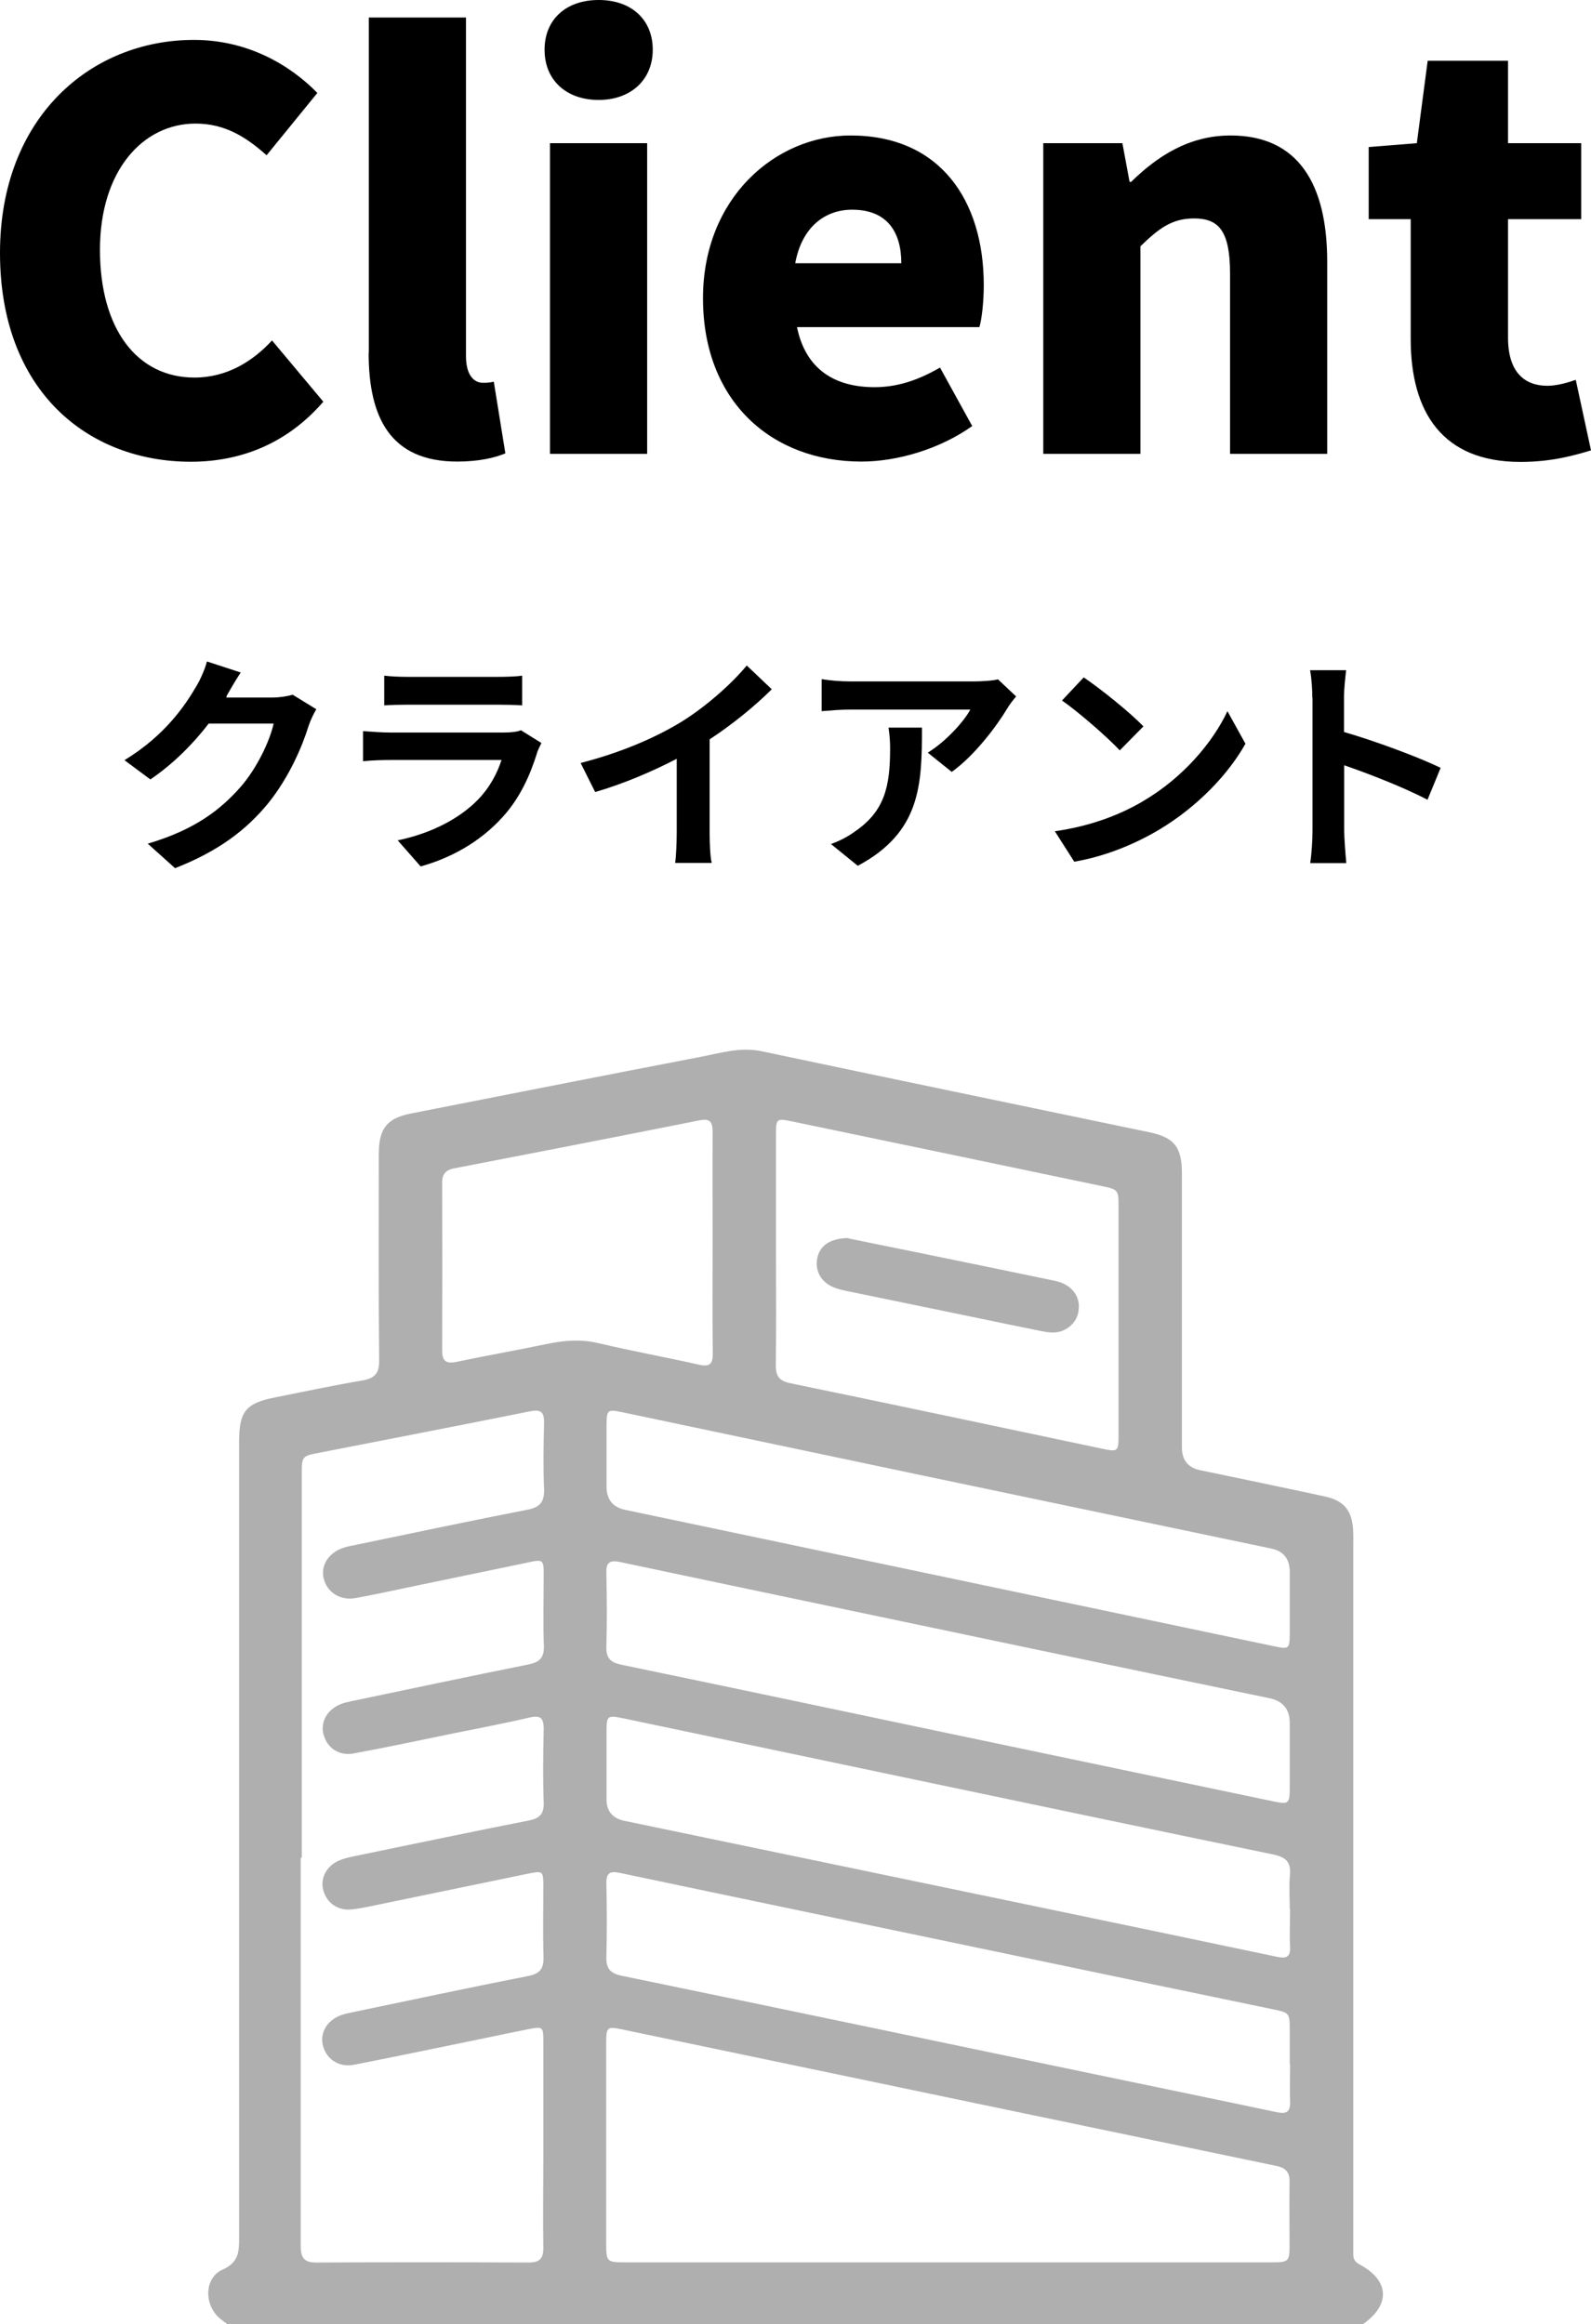
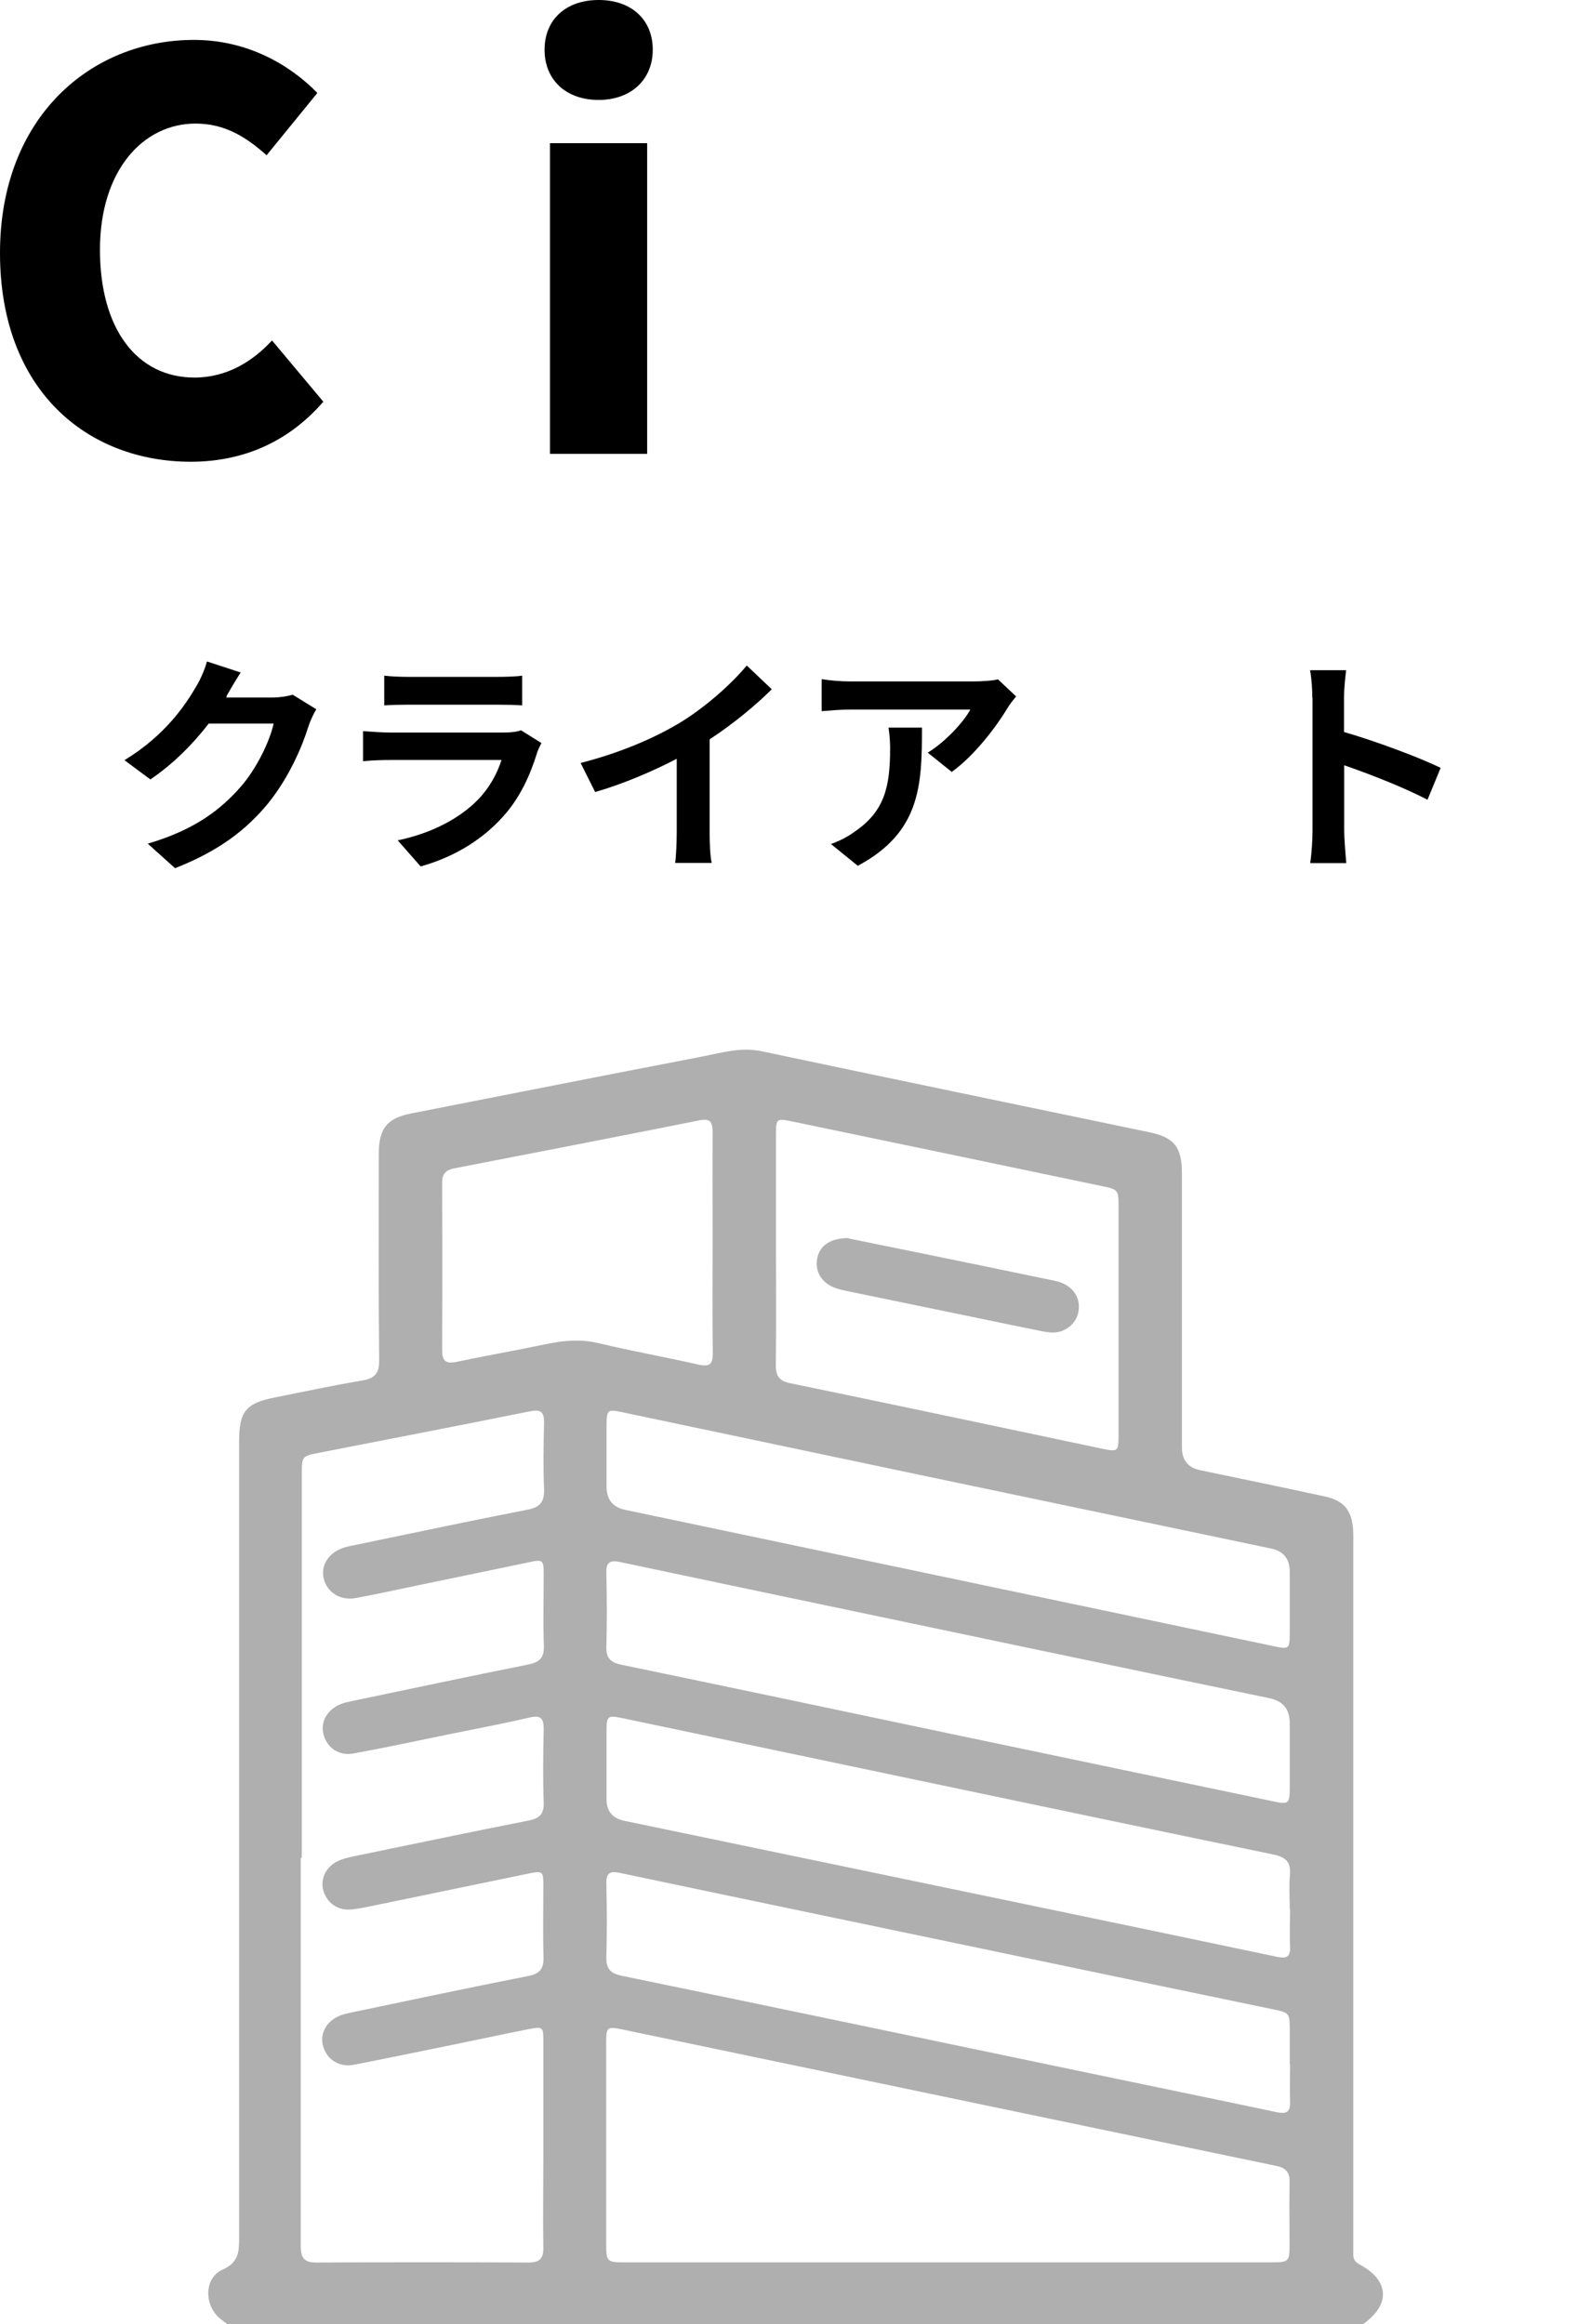
<svg xmlns="http://www.w3.org/2000/svg" id="_イヤー_2" viewBox="0 0 90.89 132.79">
  <defs>
    <style>.cls-1{fill:#afafaf;}</style>
  </defs>
  <g id="_イヤー_1-2">
    <g>
      <g>
        <path d="M12.96,39.78s-.03,.04-.04,.07h2.65c.41,0,.84-.07,1.15-.16l1.35,.83c-.15,.25-.33,.62-.44,.95-.36,1.17-1.11,2.93-2.3,4.41-1.25,1.53-2.85,2.75-5.33,3.72l-1.56-1.4c2.71-.8,4.17-1.95,5.32-3.26,.9-1.03,1.66-2.61,1.87-3.6h-3.71c-.88,1.15-2.03,2.31-3.33,3.19l-1.48-1.1c2.31-1.41,3.46-3.11,4.12-4.25,.2-.33,.48-.94,.59-1.39l1.93,.63c-.3,.46-.65,1.06-.81,1.35Z" />
        <path d="M30.69,42.99c-.4,1.28-.96,2.56-1.95,3.66-1.33,1.48-3.02,2.38-4.71,2.85l-1.31-1.49c1.98-.41,3.56-1.28,4.57-2.31,.71-.73,1.12-1.54,1.36-2.28h-6.38c-.32,0-.98,.01-1.53,.07v-1.72c.55,.04,1.12,.08,1.53,.08h6.53c.42,0,.78-.05,.96-.13l1.17,.73c-.09,.17-.2,.41-.25,.55Zm-7.37-4.32h5.08c.41,0,1.06-.01,1.43-.07v1.7c-.36-.03-.98-.04-1.45-.04h-5.06c-.42,0-.99,.01-1.37,.04v-1.7c.37,.05,.92,.07,1.37,.07Z" />
        <path d="M38.94,41.23c1.36-.84,2.86-2.16,3.72-3.21l1.43,1.36c-1,.99-2.27,2.02-3.55,2.86v5.33c0,.58,.03,1.4,.12,1.73h-2.09c.05-.32,.09-1.15,.09-1.73v-4.22c-1.36,.71-3.04,1.43-4.66,1.9l-.83-1.66c2.36-.61,4.3-1.46,5.77-2.36Z" />
        <path d="M57.54,40.48c-.62,1.03-1.87,2.69-3.17,3.62l-1.37-1.1c1.06-.65,2.09-1.81,2.43-2.46h-6.88c-.55,0-.99,.04-1.61,.09v-1.83c.5,.08,1.06,.13,1.61,.13h7.11c.37,0,1.1-.04,1.35-.12l1.04,.98c-.15,.17-.4,.49-.51,.69Zm-8.53,8.99l-1.54-1.25c.42-.15,.9-.37,1.39-.73,1.68-1.16,1.99-2.56,1.99-4.73,0-.41-.03-.77-.09-1.19h1.91c0,3.27-.07,5.97-3.66,7.89Z" />
-         <path d="M65.32,45.76c2.26-1.33,3.97-3.35,4.8-5.13l1.03,1.86c-1,1.78-2.76,3.6-4.88,4.88-1.33,.8-3.04,1.54-4.9,1.86l-1.11-1.74c2.06-.29,3.77-.96,5.06-1.73Zm0-4.26l-1.35,1.37c-.69-.74-2.34-2.18-3.3-2.85l1.24-1.32c.92,.62,2.64,1.99,3.41,2.8Z" />
        <path d="M74.97,39.87c0-.46-.04-1.12-.13-1.58h2.06c-.05,.46-.12,1.04-.12,1.58v1.95c1.77,.51,4.3,1.45,5.52,2.05l-.75,1.82c-1.36-.71-3.34-1.48-4.76-1.97v3.74c0,.38,.07,1.31,.12,1.85h-2.06c.08-.53,.13-1.32,.13-1.85v-7.59Z" />
      </g>
      <g>
        <path d="M0,14.45C0,6.71,5.18,2.28,11.08,2.28c3.03,0,5.46,1.4,7.05,3.03l-2.9,3.56c-1.19-1.06-2.4-1.81-4.06-1.81-3,0-5.46,2.68-5.46,7.21s2.12,7.3,5.4,7.3c1.87,0,3.34-.94,4.43-2.12l2.93,3.5c-1.97,2.28-4.56,3.43-7.58,3.43C4.99,26.37,0,22.31,0,14.45Z" />
-         <path d="M21.07,20.16V1h5.55V20.34c0,1.19,.53,1.53,.97,1.53,.19,0,.31,0,.62-.06l.66,4.09c-.59,.25-1.5,.47-2.75,.47-3.81,0-5.06-2.5-5.06-6.21Z" />
        <path d="M31.11,2.84c0-1.72,1.22-2.84,3.09-2.84s3.09,1.12,3.09,2.84-1.25,2.87-3.09,2.87-3.09-1.12-3.09-2.87Zm.31,5.34h5.55V25.93h-5.55V8.18Z" />
-         <path d="M40.16,17.04c0-5.74,4.15-9.3,8.43-9.3,5.12,0,7.61,3.71,7.61,8.55,0,1-.12,1.97-.25,2.4h-10.42c.5,2.43,2.18,3.43,4.43,3.43,1.28,0,2.46-.38,3.74-1.12l1.84,3.34c-1.84,1.31-4.27,2.03-6.33,2.03-5.12,0-9.05-3.43-9.05-9.33Zm11.33-2c0-1.75-.78-3.06-2.81-3.06-1.53,0-2.87,.97-3.25,3.06h6.05Z" />
-         <path d="M59.6,8.18h4.52l.41,2.21h.09c1.47-1.44,3.28-2.65,5.68-2.65,3.87,0,5.52,2.78,5.52,7.21v10.98h-5.55V15.63c0-2.46-.66-3.15-2.06-3.15-1.25,0-2,.56-3.06,1.59v11.86h-5.55V8.18Z" />
-         <path d="M80.59,19.35v-6.83h-2.4v-4.12l2.75-.22,.62-4.71h4.59v4.71h4.18v4.34h-4.18v6.77c0,1.97,.94,2.75,2.25,2.75,.56,0,1.19-.19,1.62-.34l.87,4.03c-.94,.28-2.22,.66-4.03,.66-4.46,0-6.27-2.84-6.27-7.02Z" />
      </g>
      <g>
        <path class="cls-1" d="M77.84,132.79H13c-.17-.13-.35-.25-.5-.39-.85-.78-.82-2.27,.21-2.73,.96-.43,.95-1.07,.95-1.87,0-15.14,0-30.28,0-45.43,0-1.74,.38-2.21,2.08-2.54,1.65-.33,3.29-.68,4.95-.96,.71-.12,.98-.4,.97-1.15-.04-3.93-.02-7.87-.02-11.8,0-1.45,.47-2.04,1.86-2.31,5.5-1.08,11.01-2.17,16.52-3.23,1.15-.22,2.28-.58,3.5-.32,7.36,1.56,14.74,3.08,22.11,4.62,1.46,.3,1.89,.85,1.89,2.37,0,5.21,0,10.43,0,15.64q0,1.08,1.03,1.3c2.39,.5,4.77,.99,7.16,1.51,1.06,.23,1.52,.8,1.59,1.88,.02,.33,.01,.66,.01,.99,0,13.2,0,26.4,0,39.6,0,.28,0,.57,0,.85,0,.26,.12,.42,.36,.55,1.72,.92,1.78,2.31,.17,3.43Zm-60.66-26.66c0,7.39,0,14.79,0,22.18,0,.64,.16,.95,.87,.95,4.05-.02,8.1-.02,12.16,0,.61,0,.84-.23,.83-.84-.03-1.75,0-3.51,0-5.26,0-2.18,0-4.36,0-6.54,0-.83-.03-.85-.86-.69-.81,.16-1.62,.33-2.43,.5-2.5,.51-5.01,1.04-7.52,1.53-.84,.17-1.55-.29-1.77-1.05-.21-.74,.2-1.48,1.02-1.78,.2-.07,.41-.12,.62-.16,3.36-.7,6.72-1.42,10.08-2.08,.68-.13,.89-.43,.87-1.1-.04-1.35-.01-2.7-.01-4.05,0-.85-.03-.87-.9-.69-2.8,.58-5.61,1.16-8.41,1.74-.56,.11-1.11,.25-1.68,.3-.78,.07-1.41-.4-1.59-1.13-.17-.69,.22-1.4,.97-1.69,.28-.11,.59-.18,.89-.24,3.29-.68,6.58-1.37,9.88-2.02,.61-.12,.89-.36,.86-1.03-.05-1.4-.03-2.8,0-4.19,0-.59-.14-.82-.79-.67-1.54,.36-3.1,.65-4.66,.97-1.81,.37-3.61,.76-5.43,1.09-.84,.15-1.53-.35-1.71-1.14-.16-.69,.24-1.38,.99-1.68,.2-.08,.41-.12,.62-.17,3.36-.7,6.72-1.42,10.08-2.09,.65-.13,.93-.37,.91-1.06-.05-1.37-.01-2.75-.01-4.12,0-.8-.05-.84-.87-.66-2.13,.44-4.26,.89-6.4,1.33-1.16,.24-2.32,.5-3.48,.71-.9,.16-1.66-.35-1.83-1.17-.15-.74,.32-1.44,1.16-1.71,.22-.07,.46-.12,.69-.16,3.27-.68,6.53-1.37,9.81-2.01,.73-.14,.97-.47,.94-1.19-.05-1.25-.03-2.51,0-3.77,.01-.6-.16-.79-.8-.66-4.01,.81-8.04,1.58-12.05,2.37-.99,.19-.99,.2-.99,1.25,0,7.3,0,14.6,0,21.89Zm36.99,23.12c6.16,0,12.32,0,18.48,0,.97,0,1.02-.05,1.02-.99,0-1.18-.02-2.37,0-3.55,.02-.57-.17-.85-.76-.97-12.45-2.59-24.89-5.19-37.33-7.79-.91-.19-.95-.16-.95,.81,0,3.77,0,7.54,0,11.3,0,1.19,0,1.19,1.19,1.19,6.11,0,12.23,0,18.34,0Zm-9.84-57.87c0,2.2,.02,4.41-.01,6.61,0,.64,.2,.91,.85,1.04,5.96,1.23,11.91,2.49,17.86,3.75,.82,.17,.87,.13,.87-.76,0-4.34,0-8.67,0-13.01,0-1.05,0-1.05-1.01-1.26-5.91-1.24-11.82-2.47-17.73-3.7-.78-.16-.83-.12-.83,.72,0,2.2,0,4.41,0,6.61Zm29.35,46.56c0-.64,0-1.28,0-1.92,0-1.03,0-1.03-1.02-1.24-5.58-1.16-11.17-2.32-16.75-3.49-6.84-1.43-13.67-2.85-20.5-4.29-.56-.12-.78,0-.77,.6,.03,1.4,.04,2.8,0,4.19-.02,.67,.21,.95,.89,1.09,9.02,1.86,18.03,3.75,27.04,5.63,3.45,.72,6.91,1.43,10.36,2.16,.57,.12,.79-.01,.77-.61-.03-.71,0-1.42,0-2.13Zm0-17.79c0-.57,0-1.14,0-1.71q0-1.18-1.16-1.42c-4.42-.92-8.85-1.84-13.27-2.77-7.94-1.67-15.89-3.33-23.83-5.01-.62-.13-.8,.05-.78,.65,.03,1.4,.04,2.8,0,4.19-.02,.65,.24,.9,.87,1.03,6.23,1.29,12.46,2.61,18.69,3.92,6.21,1.3,12.41,2.6,18.62,3.9,.78,.16,.85,.1,.86-.72,0-.69,0-1.37,0-2.06Zm0,8.92c0-.64-.05-1.28,.01-1.92,.08-.78-.24-1.06-.99-1.21-6.88-1.42-13.76-2.87-20.63-4.31-5.49-1.15-10.97-2.31-16.46-3.46-.92-.19-.96-.16-.96,.79,0,1.28,0,2.56,0,3.84q0,1.02,1.04,1.23c7.81,1.62,15.61,3.25,23.42,4.87,4.61,.96,9.22,1.92,13.82,2.89,.54,.11,.8,.05,.77-.59-.04-.71,0-1.42,0-2.13Zm0-17.63c0-.54,0-1.09,0-1.63q0-1.12-1.06-1.34c-6.6-1.38-13.2-2.77-19.8-4.15-5.74-1.21-11.49-2.42-17.23-3.63-.9-.19-.93-.16-.94,.75,0,1.16,0,2.32,0,3.48q0,1.12,1.07,1.34c9.66,2.03,19.31,4.06,28.97,6.09,2.71,.57,5.42,1.14,8.13,1.71,.81,.17,.85,.13,.86-.69,0-.64,0-1.28,0-1.92Zm-32.97-20.5c0-2.08-.01-4.17,0-6.25,0-.57-.12-.82-.77-.68-4.66,.93-9.34,1.84-14,2.74-.46,.09-.69,.32-.68,.82,.01,3.2,.01,6.4,0,9.6,0,.56,.2,.76,.79,.64,1.71-.36,3.44-.66,5.15-1.02,1.01-.21,1.98-.3,3.01-.05,1.89,.45,3.8,.79,5.69,1.22,.66,.15,.83-.03,.82-.68-.03-2.11-.01-4.22-.01-6.33Z" />
        <path class="cls-1" d="M48.46,70.75c.99,.2,2.24,.46,3.49,.71,2.78,.57,5.57,1.14,8.34,1.72,.8,.17,1.3,.71,1.34,1.37,.03,.65-.26,1.15-.85,1.44-.43,.21-.88,.14-1.32,.05-1.3-.26-2.6-.53-3.89-.8-2.41-.5-4.82-.99-7.23-1.49-.23-.05-.46-.1-.68-.19-.75-.29-1.12-.95-.97-1.69,.15-.7,.72-1.13,1.78-1.14Z" />
      </g>
    </g>
  </g>
</svg>